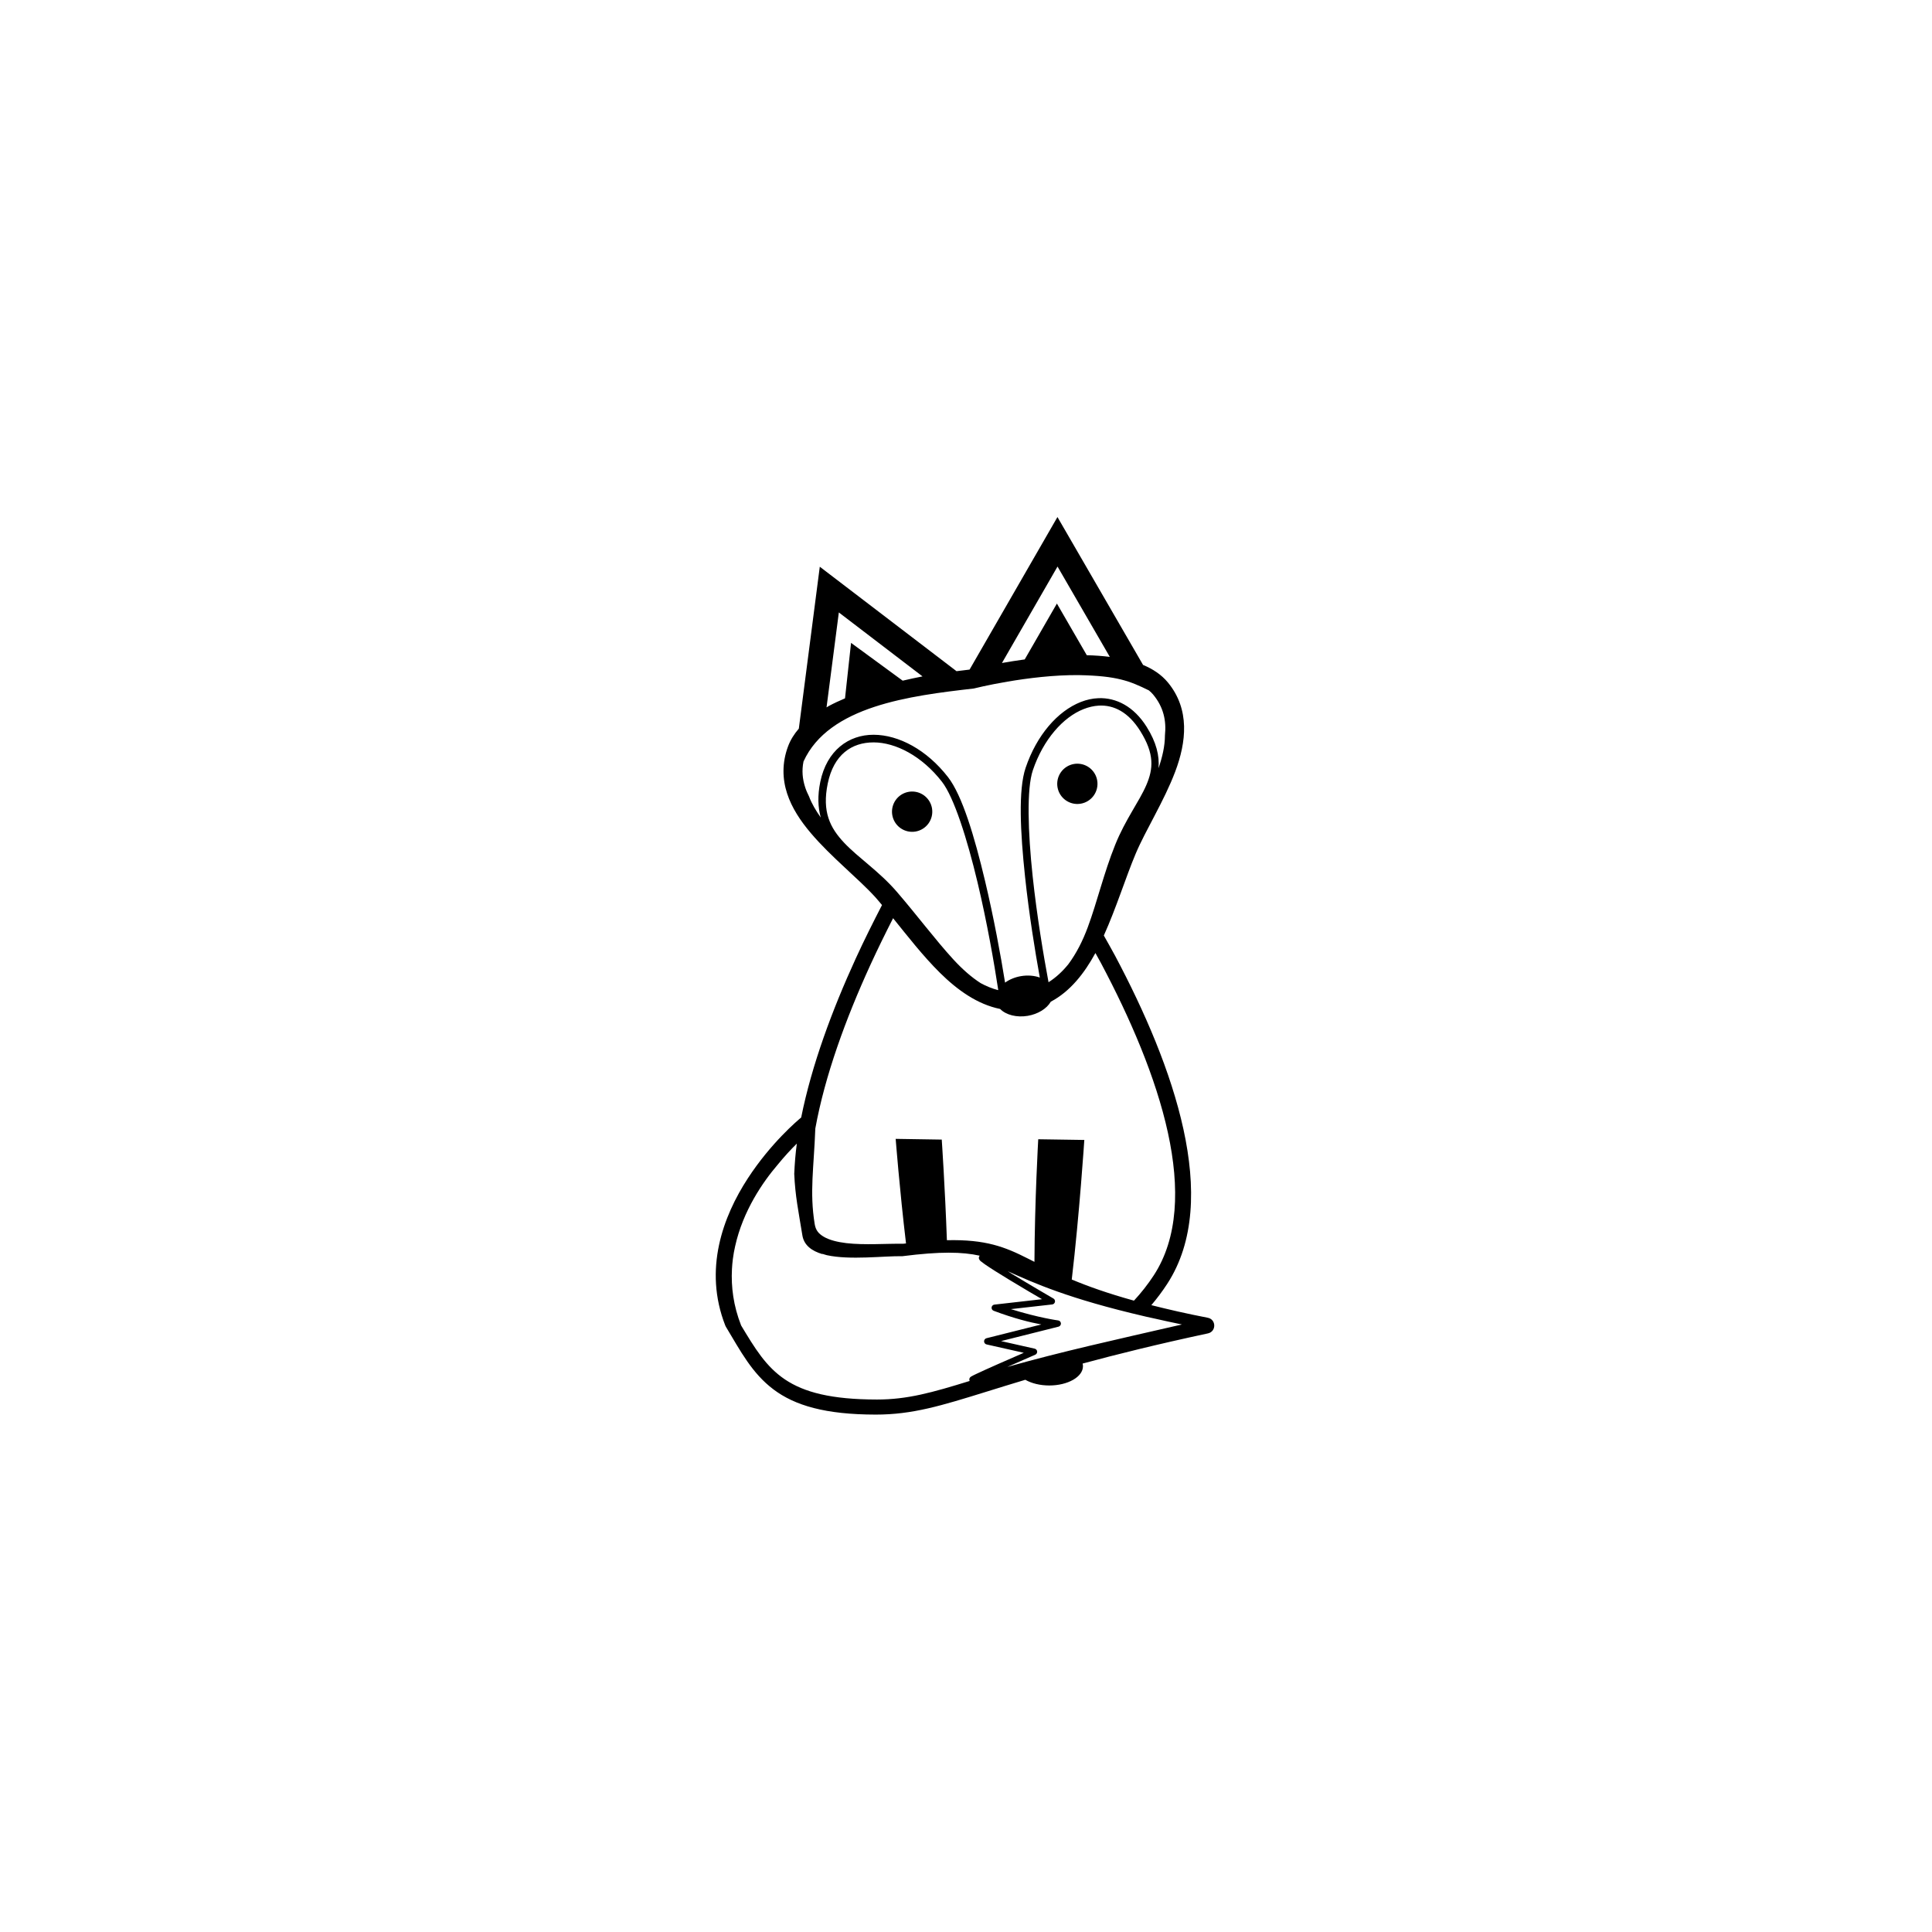
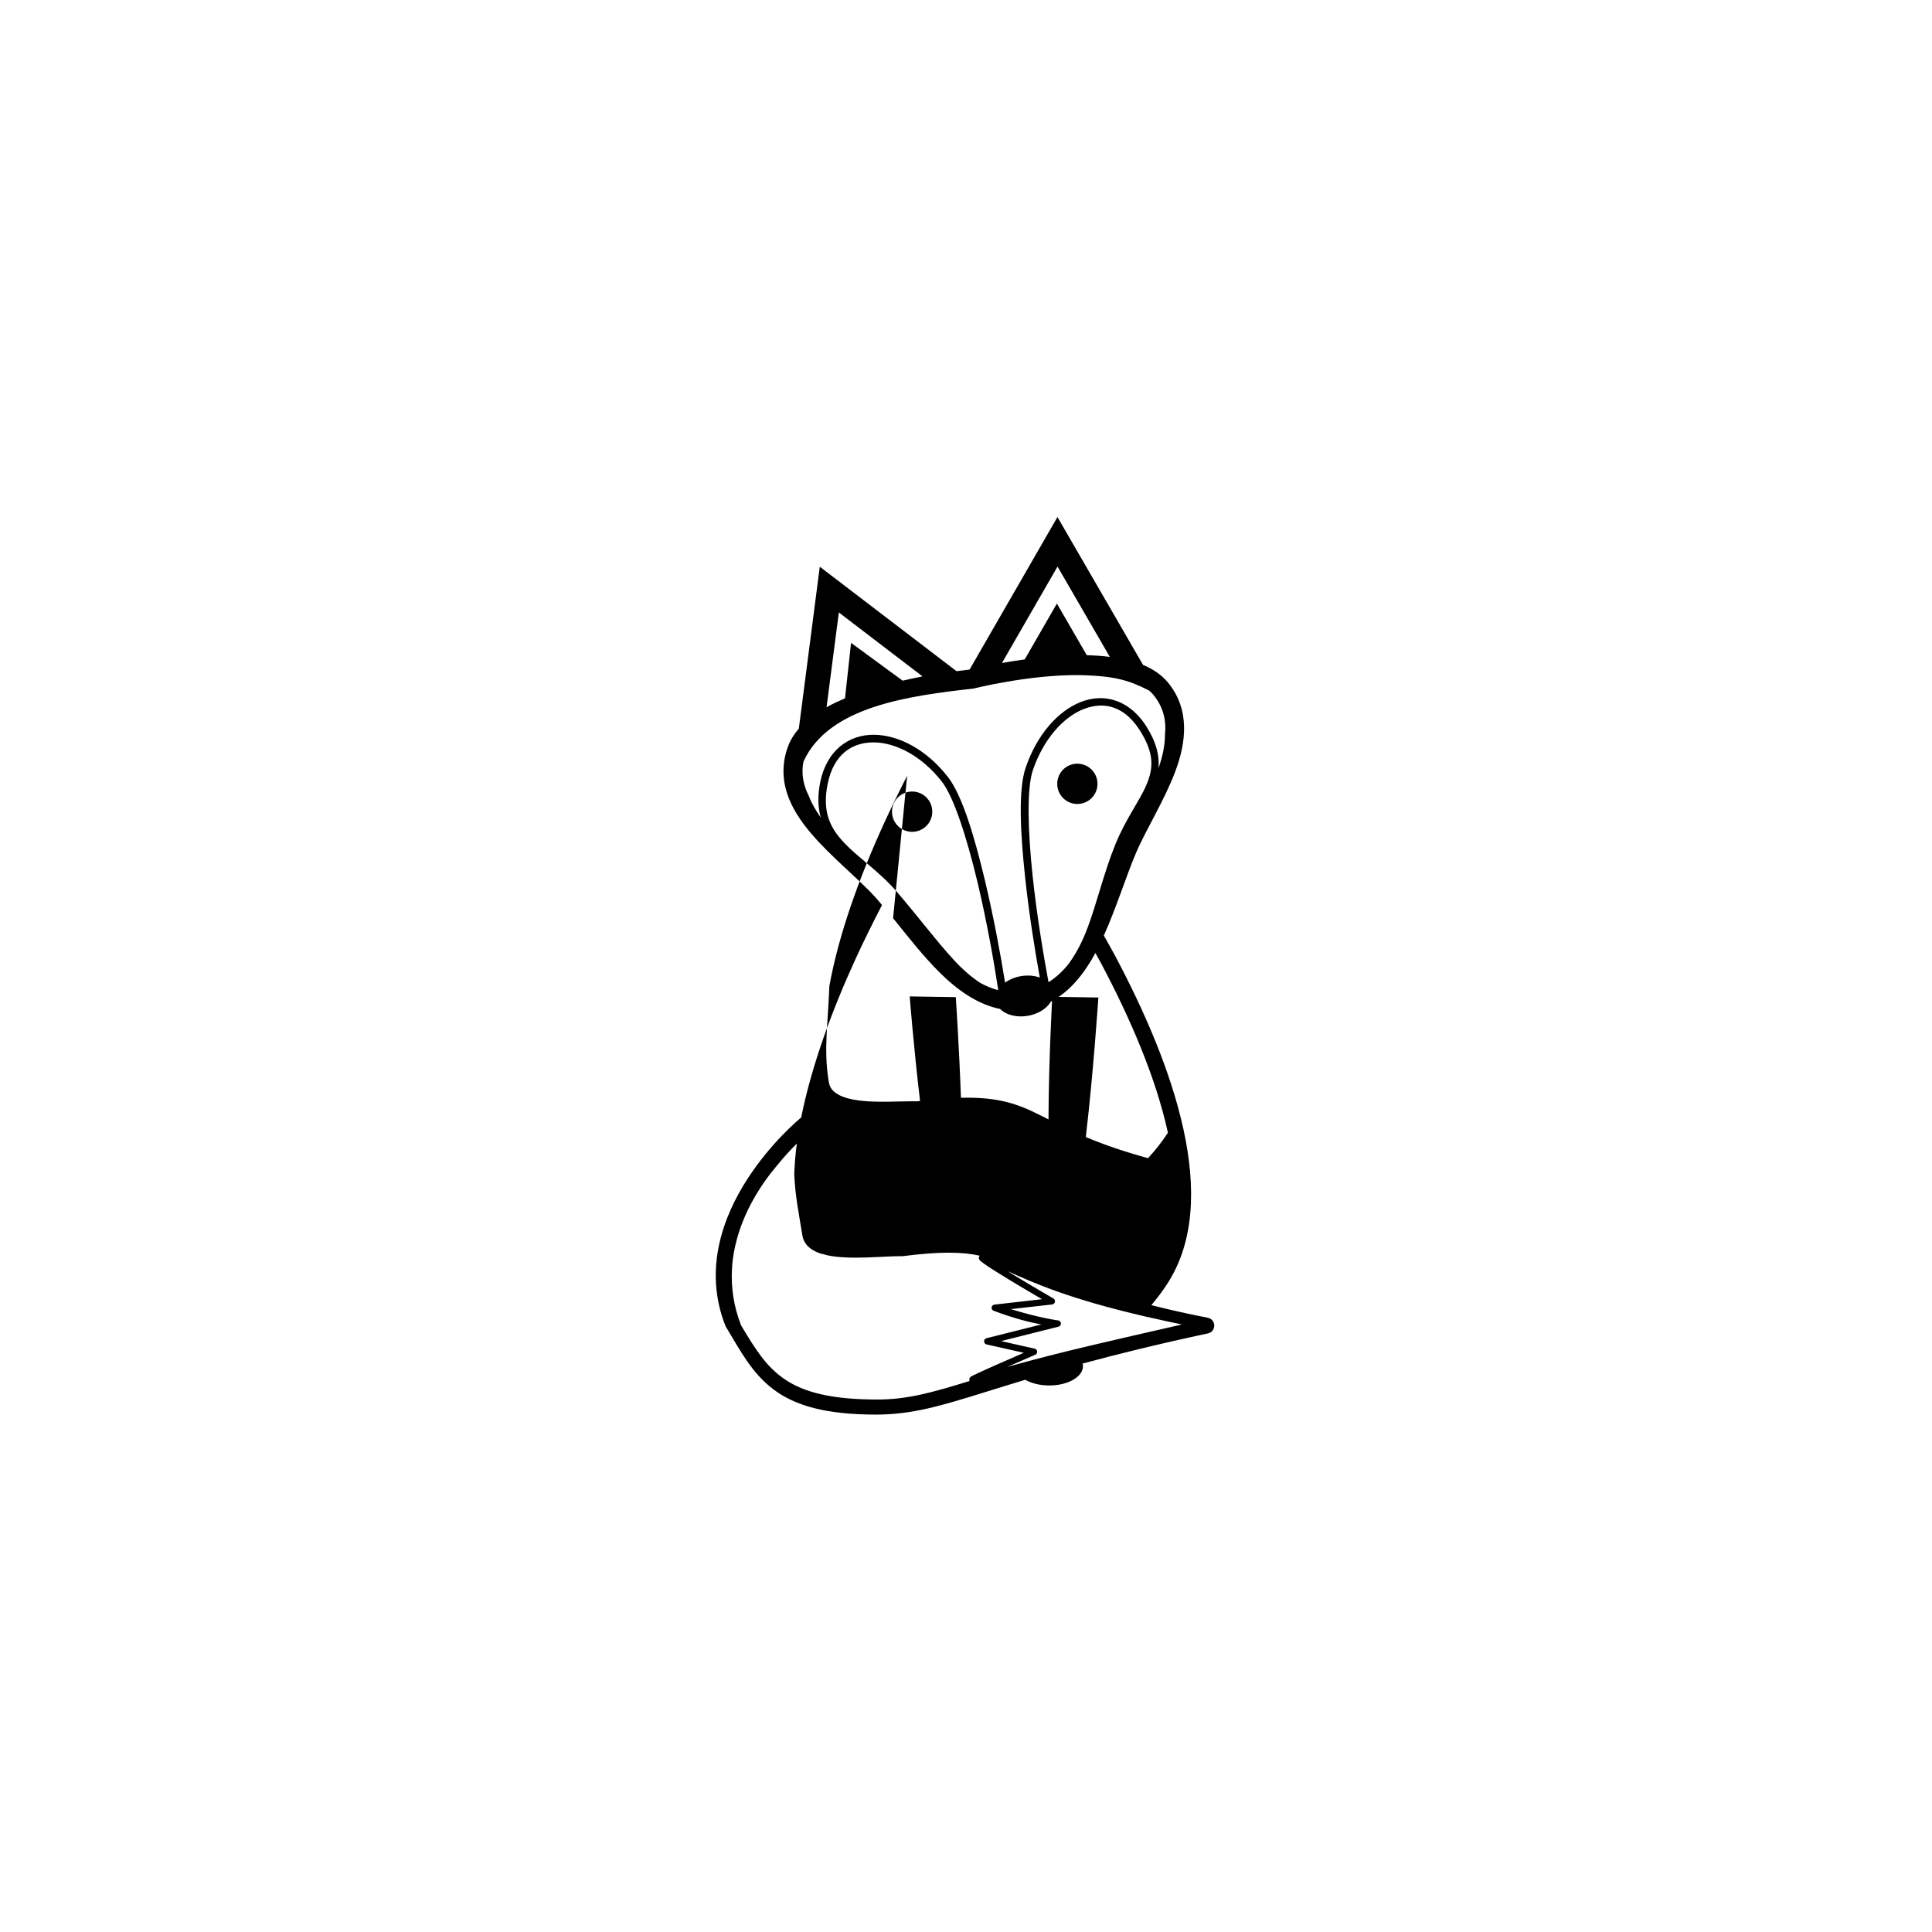
<svg xmlns="http://www.w3.org/2000/svg" width="500" height="500" viewBox="0 0 500 500">
  <g transform="translate(185.241,133.803)translate(64.508,116.151)rotate(0)translate(-64.508,-116.151) scale(2.581,2.581)" opacity="1">
    <defs class="defs" />
-     <path transform="translate(-25.008,-4.999)" d="M59.269,5l-8.811,15.297c-0.038,0.003 -0.836,0.106 -1.31,0.16l-13.71,-10.473l-2.102,16.235c-0.465,0.534 -0.838,1.125 -1.084,1.786c-0.612,1.641 -0.567,3.257 -0.092,4.712c0.475,1.455 1.349,2.76 2.377,3.973c2.055,2.426 4.761,4.541 6.504,6.468c0.208,0.23 0.424,0.501 0.636,0.749c-0.893,1.727 -1.784,3.507 -2.64,5.375c-2.345,5.122 -4.407,10.651 -5.465,15.929c-0.373,0.307 -3.044,2.561 -5.35,6.101c-2.477,3.803 -4.473,9.121 -2.258,14.762c0.016,0.041 0.035,0.081 0.058,0.119c1.465,2.437 2.617,4.658 4.767,6.278c2.15,1.62 5.207,2.524 10.249,2.529c3.679,0.003 6.555,-0.88 11.196,-2.322c1.144,-0.355 2.406,-0.747 3.813,-1.169c0.634,0.366 1.498,0.571 2.398,0.572c1.867,0 3.381,-0.864 3.382,-1.931c-0.001,-0.089 -0.013,-0.178 -0.036,-0.267c3.422,-0.924 7.469,-1.933 12.571,-3.026c0.848,-0.186 0.834,-1.399 -0.017,-1.566c-2.171,-0.421 -3.997,-0.844 -5.663,-1.265c0.565,-0.664 1.098,-1.374 1.592,-2.132c2.764,-4.246 2.885,-9.738 1.63,-15.496c-1.255,-5.758 -3.897,-11.838 -6.856,-17.408c-0.369,-0.694 -0.752,-1.351 -1.129,-2.027c1.255,-2.783 2.184,-5.807 3.192,-8.2c0.999,-2.371 2.837,-5.252 3.961,-8.22c1.123,-2.968 1.5,-6.257 -0.73,-8.956c-0.653,-0.79 -1.513,-1.351 -2.488,-1.756l-8.585,-14.831zM59.275,9.965l5.243,9.058c-0.752,-0.093 -1.523,-0.15 -2.307,-0.166l-2.998,-5.181l-2.936,5.098l-0.29,0.504c-0.843,0.116 -1.585,0.234 -2.283,0.358l5.572,-9.671zM37.349,14.568l8.39,6.412c-0.627,0.117 -1.301,0.273 -1.989,0.429l-5.177,-3.79l-0.606,5.563c-0.56,0.237 -1.107,0.488 -1.624,0.766c-0.08,0.043 -0.15,0.095 -0.228,0.139l1.233,-9.519zM61.441,20.852c3.796,0.077 5.064,0.582 6.999,1.534c0.158,0.133 0.304,0.27 0.427,0.418c1.037,1.255 1.335,2.611 1.18,4.091c-0.001,1.07 -0.26,2.176 -0.644,3.29c0.104,-1.232 -0.204,-2.575 -1.191,-4.148c-1.283,-2.044 -3.052,-2.94 -4.835,-2.872c-0.595,0.023 -1.19,0.153 -1.771,0.382c-2.324,0.918 -4.418,3.322 -5.529,6.6c-0.748,2.206 -0.531,6.478 -0.055,10.936c0.403,3.775 0.993,7.405 1.479,10.095c-0.56,-0.203 -1.226,-0.254 -1.886,-0.143c-0.596,0.101 -1.154,0.329 -1.598,0.651c-0.433,-2.71 -1.131,-6.51 -2.014,-10.223c-1.048,-4.405 -2.28,-8.547 -3.709,-10.386c-2.128,-2.738 -4.938,-4.236 -7.452,-4.244c-2.513,-0.008 -4.704,1.573 -5.354,4.726c-0.287,1.395 -0.231,2.558 0.047,3.572c-0.481,-0.682 -0.9,-1.378 -1.171,-2.104c-0.15,-0.302 -0.286,-0.603 -0.384,-0.905c-0.279,-0.854 -0.359,-1.699 -0.173,-2.61c2.539,-5.565 10.673,-6.584 17.071,-7.317c0,0 5.521,-1.394 10.565,-1.344zM63.415,23.91c1.517,-0.083 2.975,0.663 4.148,2.533c1.449,2.309 1.323,3.795 0.612,5.446c-0.711,1.651 -2.089,3.425 -3.115,5.973c-1.146,2.845 -1.809,5.734 -2.753,8.275c-0.509,1.371 -1.135,2.608 -1.944,3.7c-0.584,0.726 -1.244,1.335 -1.989,1.81c-0.496,-2.666 -1.162,-6.598 -1.594,-10.646c-0.472,-4.426 -0.608,-8.749 0.021,-10.608c1.053,-3.107 3.045,-5.327 5.085,-6.133c0.51,-0.201 1.022,-0.322 1.528,-0.35zM40.839,27.597c2.206,0.007 4.84,1.364 6.85,3.95c1.204,1.55 2.527,5.719 3.568,10.093c0.963,4.047 1.664,8.083 2.072,10.765c-0.007,0.011 -0.013,0.021 -0.019,0.032c-0.6,-0.158 -1.182,-0.396 -1.745,-0.703c-0.886,-0.569 -1.8,-1.354 -2.746,-2.386c-1.798,-1.96 -3.673,-4.473 -5.665,-6.779c-1.774,-2.054 -3.845,-3.392 -5.267,-4.9c-1.422,-1.508 -2.237,-3.114 -1.651,-5.955c0.594,-2.882 2.396,-4.124 4.603,-4.116zM61.273,29.733c-0.115,-0.001 -0.23,0.009 -0.344,0.028c-0.528,0.089 -1,0.384 -1.31,0.821c-0.311,0.437 -0.435,0.979 -0.346,1.507c0.185,1.099 1.226,1.841 2.326,1.656c0.528,-0.089 1,-0.384 1.31,-0.821c0.311,-0.437 0.435,-0.979 0.346,-1.507c-0.163,-0.969 -1,-1.679 -1.982,-1.684zM44.706,32.525c-0.115,-0.001 -0.23,0.009 -0.344,0.028c-0.528,0.089 -1,0.384 -1.31,0.821c-0.311,0.437 -0.435,0.979 -0.346,1.507c0.089,0.528 0.384,1 0.821,1.31c0.437,0.311 0.979,0.435 1.507,0.346c0.528,-0.089 1,-0.384 1.31,-0.821c0.311,-0.437 0.435,-0.979 0.346,-1.507c-0.164,-0.969 -1.001,-1.68 -1.984,-1.684zM42.788,45.227c1.444,1.785 2.986,3.78 4.703,5.478c1.748,1.728 3.754,3.162 6.028,3.621c0.594,0.607 1.668,0.875 2.768,0.691c1.024,-0.174 1.906,-0.714 2.313,-1.417c1.946,-1.031 3.366,-2.845 4.475,-4.882c0.188,0.345 0.377,0.669 0.563,1.02c2.917,5.492 5.502,11.469 6.707,16.998c1.205,5.529 1.02,10.553 -1.408,14.284c-0.606,0.931 -1.278,1.777 -1.997,2.554c-2.638,-0.731 -4.635,-1.447 -6.237,-2.119c0.773,-6.567 1.259,-13.994 1.259,-13.994l-4.62,-0.07c0,0 -0.355,6.206 -0.38,12.293c-0.206,-0.106 -0.46,-0.231 -0.657,-0.331c-2.305,-1.17 -4.233,-1.929 -8.122,-1.839c-0.188,-5.277 -0.516,-10.089 -0.516,-10.089l-4.62,-0.073c0,0 0.39,5.049 1.037,10.486c-0.106,0.013 -0.191,0.018 -0.299,0.032c-1.639,-0.027 -3.862,0.15 -5.687,-0.064c-0.918,-0.108 -1.718,-0.319 -2.253,-0.634c-0.535,-0.314 -0.819,-0.662 -0.92,-1.285c-0.521,-3.232 -0.083,-5.598 0.064,-9.568c0.963,-5.319 3.073,-11.059 5.505,-16.373c0.756,-1.652 1.526,-3.211 2.294,-4.72zM33.136,67.822c-0.139,1.03 -0.217,2.042 -0.26,3.041c0.098,2.242 0.422,3.725 0.815,6.16c0.161,1.001 0.942,1.573 2.021,1.889c-0.005,-0.011 -0.01,-0.023 -0.015,-0.034c0.142,0.058 0.298,0.089 0.446,0.137c2.33,0.512 5.723,0.068 7.58,0.102c3.801,-0.484 6.008,-0.439 7.748,-0.051c-0.047,0.062 -0.085,0.137 -0.085,0.201c-0.001,0.091 0.026,0.139 0.045,0.175c0.077,0.142 0.138,0.167 0.226,0.239c0.089,0.072 0.199,0.154 0.333,0.248c0.537,0.375 1.437,0.938 2.407,1.528c1.555,0.946 2.701,1.608 3.325,1.972l-4.771,0.542c-0.148,0.015 -0.266,0.131 -0.285,0.279c-0.018,0.148 0.068,0.289 0.208,0.34c2.077,0.781 3.663,1.165 4.776,1.372l-5.495,1.379c-0.144,0.036 -0.245,0.166 -0.243,0.315c0.002,0.149 0.106,0.276 0.251,0.308l3.732,0.839c-0.6,0.26 -1.359,0.588 -2.599,1.137c-0.834,0.37 -1.627,0.725 -2.136,0.967c-0.255,0.121 -0.425,0.203 -0.538,0.273c-0.028,0.017 -0.046,0.018 -0.107,0.085c-0.008,0.009 -0.016,0.018 -0.026,0.032c-0.01,0.014 -0.032,0.057 -0.032,0.058c-0,0.001 -0.028,0.104 -0.028,0.105c-0,0.001 0.028,0.155 0.028,0.156c0,0 0.007,0.009 0.009,0.011c-3.766,1.164 -6.247,1.863 -9.297,1.861c-9.155,-0.008 -10.884,-2.878 -13.618,-7.426c-0.776,-1.975 -1.013,-3.869 -0.92,-5.644c0.017,-0.346 0.048,-0.689 0.092,-1.028c0.028,-0.22 0.062,-0.435 0.1,-0.651c0.037,-0.207 0.08,-0.411 0.126,-0.615c0.791,-3.578 2.796,-6.462 4.261,-8.175c0.694,-0.851 1.353,-1.558 1.927,-2.123zM54.276,80.623c2.667,1.193 6.084,2.749 13.764,4.532c0.038,0.009 0.068,0.017 0.107,0.026c0.247,0.057 0.535,0.116 0.792,0.173c0.896,0.202 1.799,0.403 2.81,0.61c-6.84,1.571 -12.046,2.716 -17.506,4.257c1.325,-0.582 2.802,-1.227 2.802,-1.227c0.126,-0.056 0.201,-0.186 0.188,-0.323c-0.013,-0.137 -0.112,-0.25 -0.246,-0.281l-3.372,-0.76l5.761,-1.447c0.153,-0.039 0.255,-0.184 0.239,-0.341c-0.015,-0.157 -0.143,-0.28 -0.301,-0.288c0,0 -1.917,-0.254 -4.716,-1.129l4.142,-0.469c0.137,-0.015 0.249,-0.117 0.278,-0.253c0.028,-0.135 -0.034,-0.274 -0.154,-0.343c0,0 -2.205,-1.277 -4.136,-2.452c-0.184,-0.112 -0.276,-0.177 -0.452,-0.286z" fill="#000000" class="fill c1" />
+     <path transform="translate(-25.008,-4.999)" d="M59.269,5l-8.811,15.297c-0.038,0.003 -0.836,0.106 -1.31,0.16l-13.71,-10.473l-2.102,16.235c-0.465,0.534 -0.838,1.125 -1.084,1.786c-0.612,1.641 -0.567,3.257 -0.092,4.712c0.475,1.455 1.349,2.76 2.377,3.973c2.055,2.426 4.761,4.541 6.504,6.468c0.208,0.23 0.424,0.501 0.636,0.749c-0.893,1.727 -1.784,3.507 -2.64,5.375c-2.345,5.122 -4.407,10.651 -5.465,15.929c-0.373,0.307 -3.044,2.561 -5.35,6.101c-2.477,3.803 -4.473,9.121 -2.258,14.762c0.016,0.041 0.035,0.081 0.058,0.119c1.465,2.437 2.617,4.658 4.767,6.278c2.15,1.62 5.207,2.524 10.249,2.529c3.679,0.003 6.555,-0.88 11.196,-2.322c1.144,-0.355 2.406,-0.747 3.813,-1.169c0.634,0.366 1.498,0.571 2.398,0.572c1.867,0 3.381,-0.864 3.382,-1.931c-0.001,-0.089 -0.013,-0.178 -0.036,-0.267c3.422,-0.924 7.469,-1.933 12.571,-3.026c0.848,-0.186 0.834,-1.399 -0.017,-1.566c-2.171,-0.421 -3.997,-0.844 -5.663,-1.265c0.565,-0.664 1.098,-1.374 1.592,-2.132c2.764,-4.246 2.885,-9.738 1.63,-15.496c-1.255,-5.758 -3.897,-11.838 -6.856,-17.408c-0.369,-0.694 -0.752,-1.351 -1.129,-2.027c1.255,-2.783 2.184,-5.807 3.192,-8.2c0.999,-2.371 2.837,-5.252 3.961,-8.22c1.123,-2.968 1.5,-6.257 -0.73,-8.956c-0.653,-0.79 -1.513,-1.351 -2.488,-1.756l-8.585,-14.831zM59.275,9.965l5.243,9.058c-0.752,-0.093 -1.523,-0.15 -2.307,-0.166l-2.998,-5.181l-2.936,5.098l-0.29,0.504c-0.843,0.116 -1.585,0.234 -2.283,0.358l5.572,-9.671zM37.349,14.568l8.39,6.412c-0.627,0.117 -1.301,0.273 -1.989,0.429l-5.177,-3.79l-0.606,5.563c-0.56,0.237 -1.107,0.488 -1.624,0.766c-0.08,0.043 -0.15,0.095 -0.228,0.139l1.233,-9.519zM61.441,20.852c3.796,0.077 5.064,0.582 6.999,1.534c0.158,0.133 0.304,0.27 0.427,0.418c1.037,1.255 1.335,2.611 1.18,4.091c-0.001,1.07 -0.26,2.176 -0.644,3.29c0.104,-1.232 -0.204,-2.575 -1.191,-4.148c-1.283,-2.044 -3.052,-2.94 -4.835,-2.872c-0.595,0.023 -1.19,0.153 -1.771,0.382c-2.324,0.918 -4.418,3.322 -5.529,6.6c-0.748,2.206 -0.531,6.478 -0.055,10.936c0.403,3.775 0.993,7.405 1.479,10.095c-0.56,-0.203 -1.226,-0.254 -1.886,-0.143c-0.596,0.101 -1.154,0.329 -1.598,0.651c-0.433,-2.71 -1.131,-6.51 -2.014,-10.223c-1.048,-4.405 -2.28,-8.547 -3.709,-10.386c-2.128,-2.738 -4.938,-4.236 -7.452,-4.244c-2.513,-0.008 -4.704,1.573 -5.354,4.726c-0.287,1.395 -0.231,2.558 0.047,3.572c-0.481,-0.682 -0.9,-1.378 -1.171,-2.104c-0.15,-0.302 -0.286,-0.603 -0.384,-0.905c-0.279,-0.854 -0.359,-1.699 -0.173,-2.61c2.539,-5.565 10.673,-6.584 17.071,-7.317c0,0 5.521,-1.394 10.565,-1.344zM63.415,23.91c1.517,-0.083 2.975,0.663 4.148,2.533c1.449,2.309 1.323,3.795 0.612,5.446c-0.711,1.651 -2.089,3.425 -3.115,5.973c-1.146,2.845 -1.809,5.734 -2.753,8.275c-0.509,1.371 -1.135,2.608 -1.944,3.7c-0.584,0.726 -1.244,1.335 -1.989,1.81c-0.496,-2.666 -1.162,-6.598 -1.594,-10.646c-0.472,-4.426 -0.608,-8.749 0.021,-10.608c1.053,-3.107 3.045,-5.327 5.085,-6.133c0.51,-0.201 1.022,-0.322 1.528,-0.35zM40.839,27.597c2.206,0.007 4.84,1.364 6.85,3.95c1.204,1.55 2.527,5.719 3.568,10.093c0.963,4.047 1.664,8.083 2.072,10.765c-0.007,0.011 -0.013,0.021 -0.019,0.032c-0.6,-0.158 -1.182,-0.396 -1.745,-0.703c-0.886,-0.569 -1.8,-1.354 -2.746,-2.386c-1.798,-1.96 -3.673,-4.473 -5.665,-6.779c-1.774,-2.054 -3.845,-3.392 -5.267,-4.9c-1.422,-1.508 -2.237,-3.114 -1.651,-5.955c0.594,-2.882 2.396,-4.124 4.603,-4.116zM61.273,29.733c-0.115,-0.001 -0.23,0.009 -0.344,0.028c-0.528,0.089 -1,0.384 -1.31,0.821c-0.311,0.437 -0.435,0.979 -0.346,1.507c0.185,1.099 1.226,1.841 2.326,1.656c0.528,-0.089 1,-0.384 1.31,-0.821c0.311,-0.437 0.435,-0.979 0.346,-1.507c-0.163,-0.969 -1,-1.679 -1.982,-1.684zM44.706,32.525c-0.115,-0.001 -0.23,0.009 -0.344,0.028c-0.528,0.089 -1,0.384 -1.31,0.821c-0.311,0.437 -0.435,0.979 -0.346,1.507c0.089,0.528 0.384,1 0.821,1.31c0.437,0.311 0.979,0.435 1.507,0.346c0.528,-0.089 1,-0.384 1.31,-0.821c0.311,-0.437 0.435,-0.979 0.346,-1.507c-0.164,-0.969 -1.001,-1.68 -1.984,-1.684zM42.788,45.227c1.444,1.785 2.986,3.78 4.703,5.478c1.748,1.728 3.754,3.162 6.028,3.621c0.594,0.607 1.668,0.875 2.768,0.691c1.024,-0.174 1.906,-0.714 2.313,-1.417c1.946,-1.031 3.366,-2.845 4.475,-4.882c0.188,0.345 0.377,0.669 0.563,1.02c2.917,5.492 5.502,11.469 6.707,16.998c-0.606,0.931 -1.278,1.777 -1.997,2.554c-2.638,-0.731 -4.635,-1.447 -6.237,-2.119c0.773,-6.567 1.259,-13.994 1.259,-13.994l-4.62,-0.07c0,0 -0.355,6.206 -0.38,12.293c-0.206,-0.106 -0.46,-0.231 -0.657,-0.331c-2.305,-1.17 -4.233,-1.929 -8.122,-1.839c-0.188,-5.277 -0.516,-10.089 -0.516,-10.089l-4.62,-0.073c0,0 0.39,5.049 1.037,10.486c-0.106,0.013 -0.191,0.018 -0.299,0.032c-1.639,-0.027 -3.862,0.15 -5.687,-0.064c-0.918,-0.108 -1.718,-0.319 -2.253,-0.634c-0.535,-0.314 -0.819,-0.662 -0.92,-1.285c-0.521,-3.232 -0.083,-5.598 0.064,-9.568c0.963,-5.319 3.073,-11.059 5.505,-16.373c0.756,-1.652 1.526,-3.211 2.294,-4.72zM33.136,67.822c-0.139,1.03 -0.217,2.042 -0.26,3.041c0.098,2.242 0.422,3.725 0.815,6.16c0.161,1.001 0.942,1.573 2.021,1.889c-0.005,-0.011 -0.01,-0.023 -0.015,-0.034c0.142,0.058 0.298,0.089 0.446,0.137c2.33,0.512 5.723,0.068 7.58,0.102c3.801,-0.484 6.008,-0.439 7.748,-0.051c-0.047,0.062 -0.085,0.137 -0.085,0.201c-0.001,0.091 0.026,0.139 0.045,0.175c0.077,0.142 0.138,0.167 0.226,0.239c0.089,0.072 0.199,0.154 0.333,0.248c0.537,0.375 1.437,0.938 2.407,1.528c1.555,0.946 2.701,1.608 3.325,1.972l-4.771,0.542c-0.148,0.015 -0.266,0.131 -0.285,0.279c-0.018,0.148 0.068,0.289 0.208,0.34c2.077,0.781 3.663,1.165 4.776,1.372l-5.495,1.379c-0.144,0.036 -0.245,0.166 -0.243,0.315c0.002,0.149 0.106,0.276 0.251,0.308l3.732,0.839c-0.6,0.26 -1.359,0.588 -2.599,1.137c-0.834,0.37 -1.627,0.725 -2.136,0.967c-0.255,0.121 -0.425,0.203 -0.538,0.273c-0.028,0.017 -0.046,0.018 -0.107,0.085c-0.008,0.009 -0.016,0.018 -0.026,0.032c-0.01,0.014 -0.032,0.057 -0.032,0.058c-0,0.001 -0.028,0.104 -0.028,0.105c-0,0.001 0.028,0.155 0.028,0.156c0,0 0.007,0.009 0.009,0.011c-3.766,1.164 -6.247,1.863 -9.297,1.861c-9.155,-0.008 -10.884,-2.878 -13.618,-7.426c-0.776,-1.975 -1.013,-3.869 -0.92,-5.644c0.017,-0.346 0.048,-0.689 0.092,-1.028c0.028,-0.22 0.062,-0.435 0.1,-0.651c0.037,-0.207 0.08,-0.411 0.126,-0.615c0.791,-3.578 2.796,-6.462 4.261,-8.175c0.694,-0.851 1.353,-1.558 1.927,-2.123zM54.276,80.623c2.667,1.193 6.084,2.749 13.764,4.532c0.038,0.009 0.068,0.017 0.107,0.026c0.247,0.057 0.535,0.116 0.792,0.173c0.896,0.202 1.799,0.403 2.81,0.61c-6.84,1.571 -12.046,2.716 -17.506,4.257c1.325,-0.582 2.802,-1.227 2.802,-1.227c0.126,-0.056 0.201,-0.186 0.188,-0.323c-0.013,-0.137 -0.112,-0.25 -0.246,-0.281l-3.372,-0.76l5.761,-1.447c0.153,-0.039 0.255,-0.184 0.239,-0.341c-0.015,-0.157 -0.143,-0.28 -0.301,-0.288c0,0 -1.917,-0.254 -4.716,-1.129l4.142,-0.469c0.137,-0.015 0.249,-0.117 0.278,-0.253c0.028,-0.135 -0.034,-0.274 -0.154,-0.343c0,0 -2.205,-1.277 -4.136,-2.452c-0.184,-0.112 -0.276,-0.177 -0.452,-0.286z" fill="#000000" class="fill c1" />
  </g>
</svg>